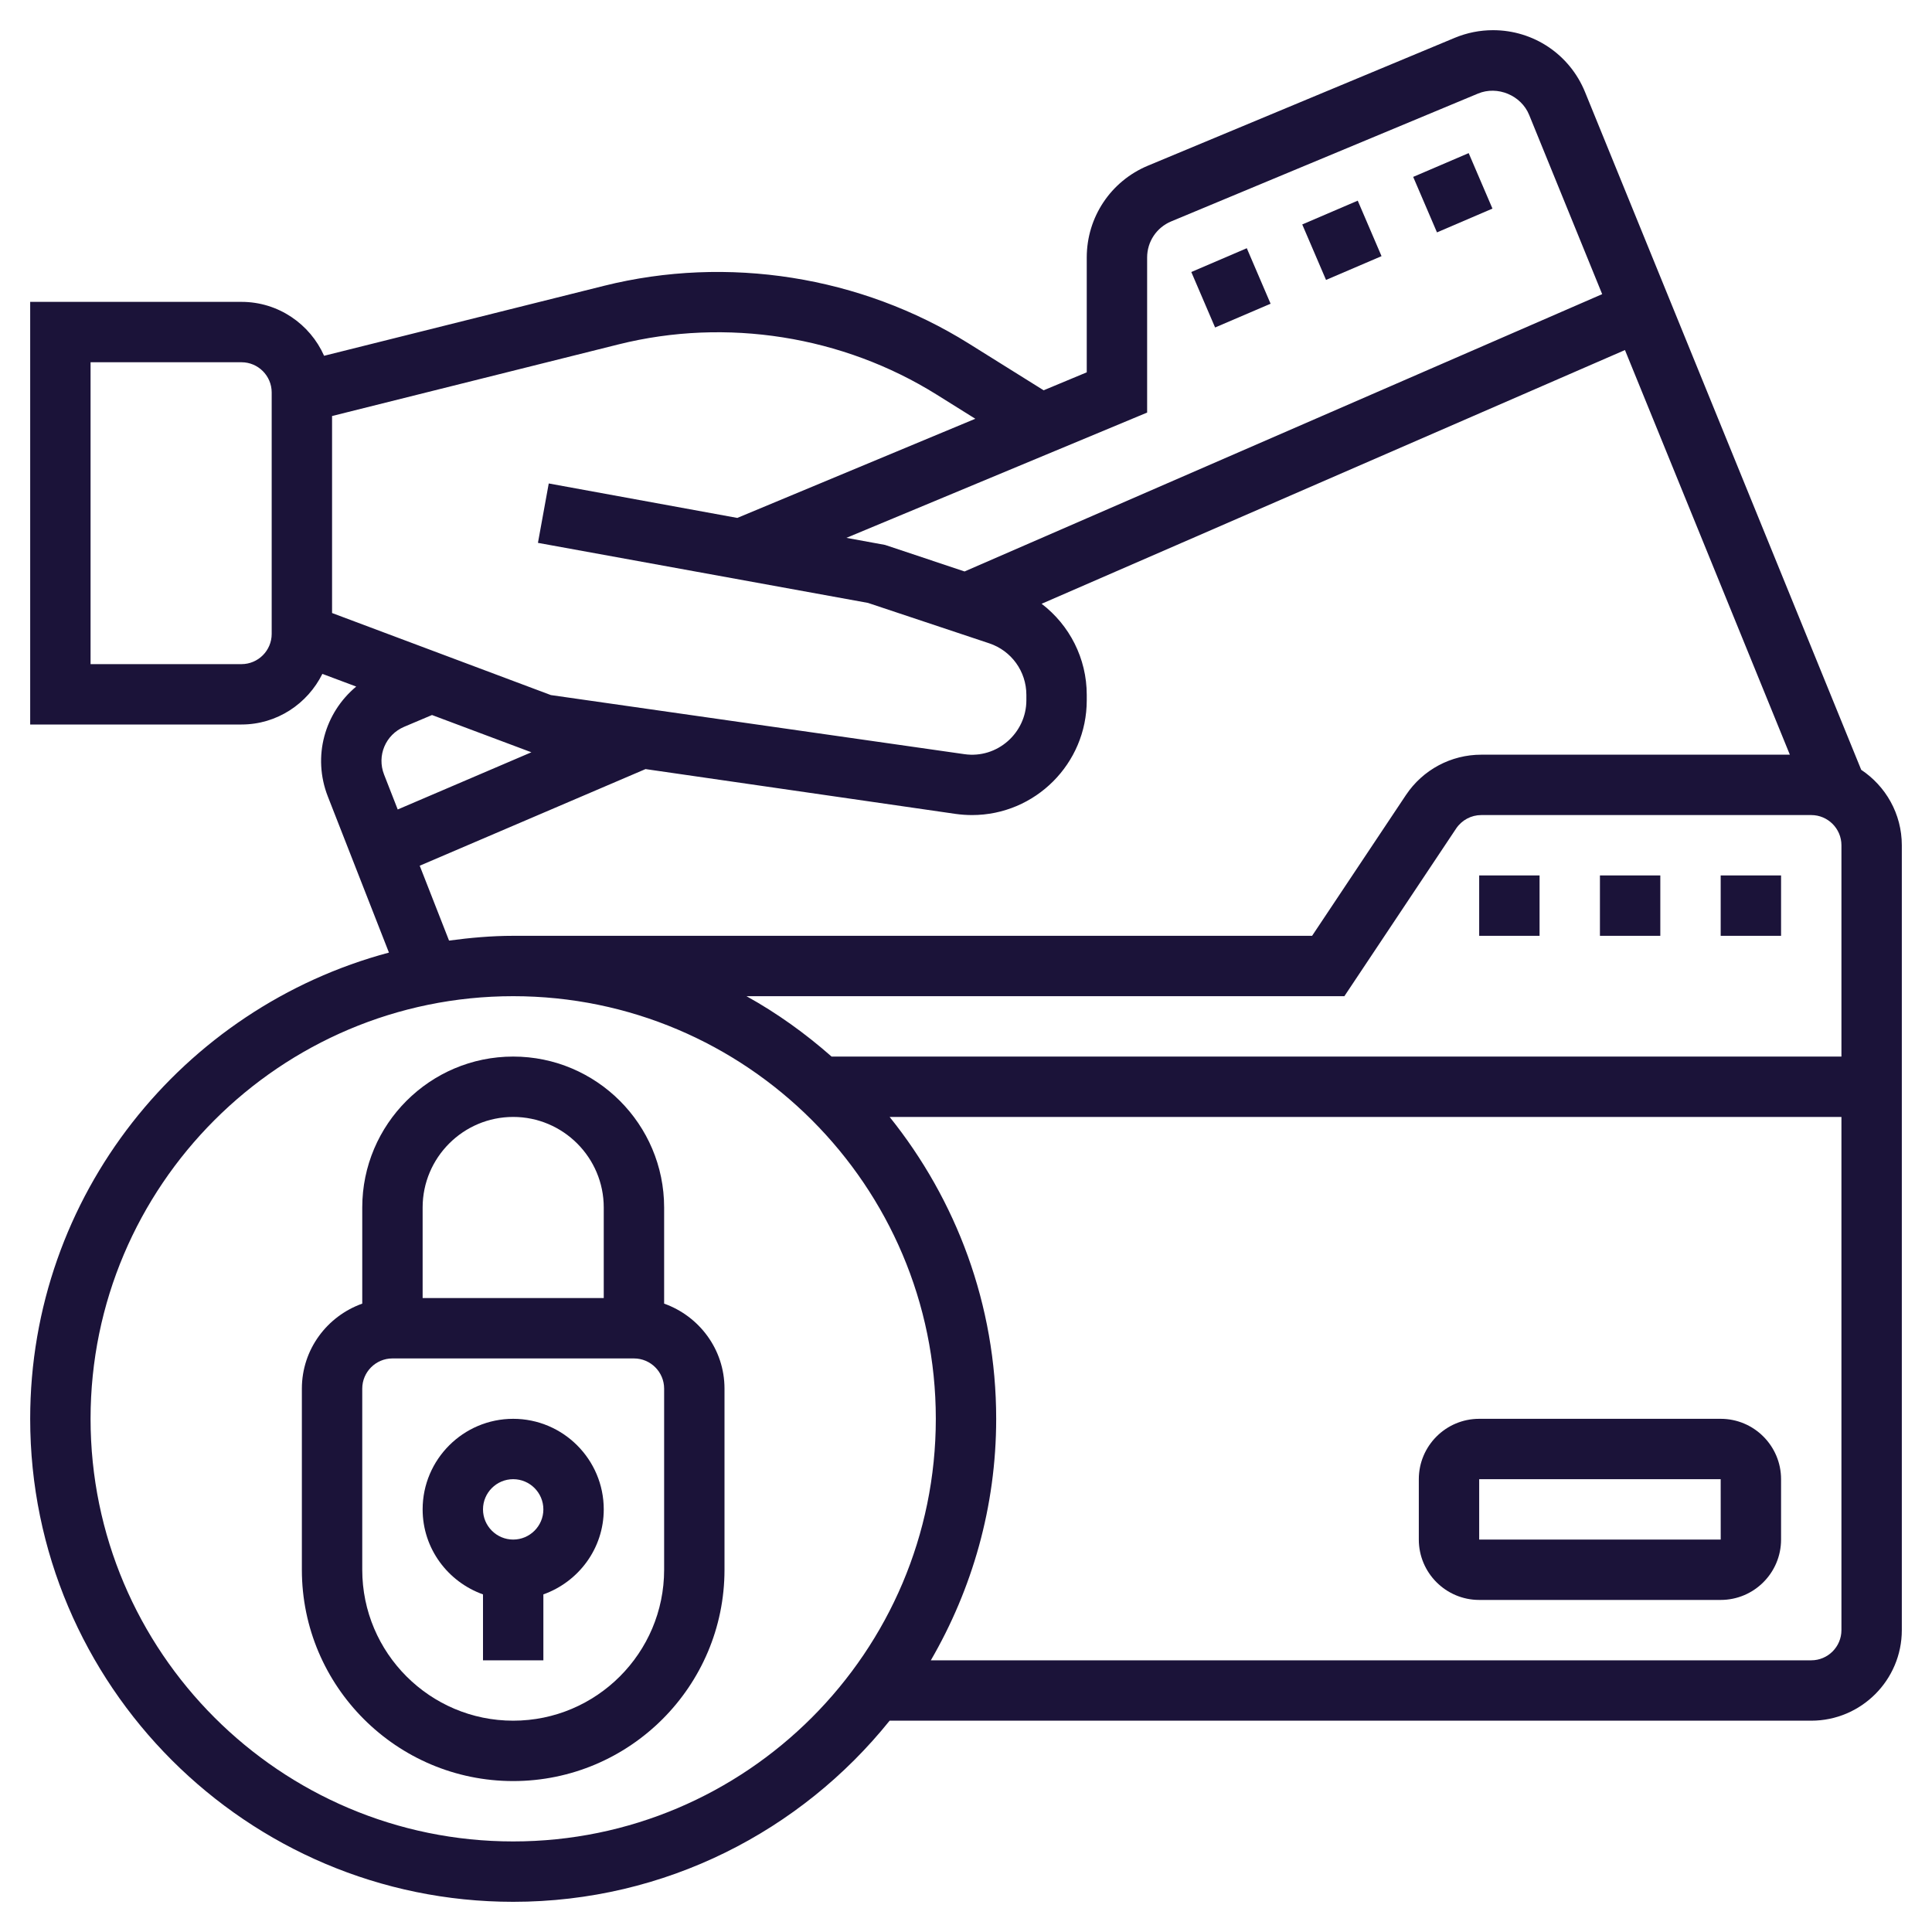
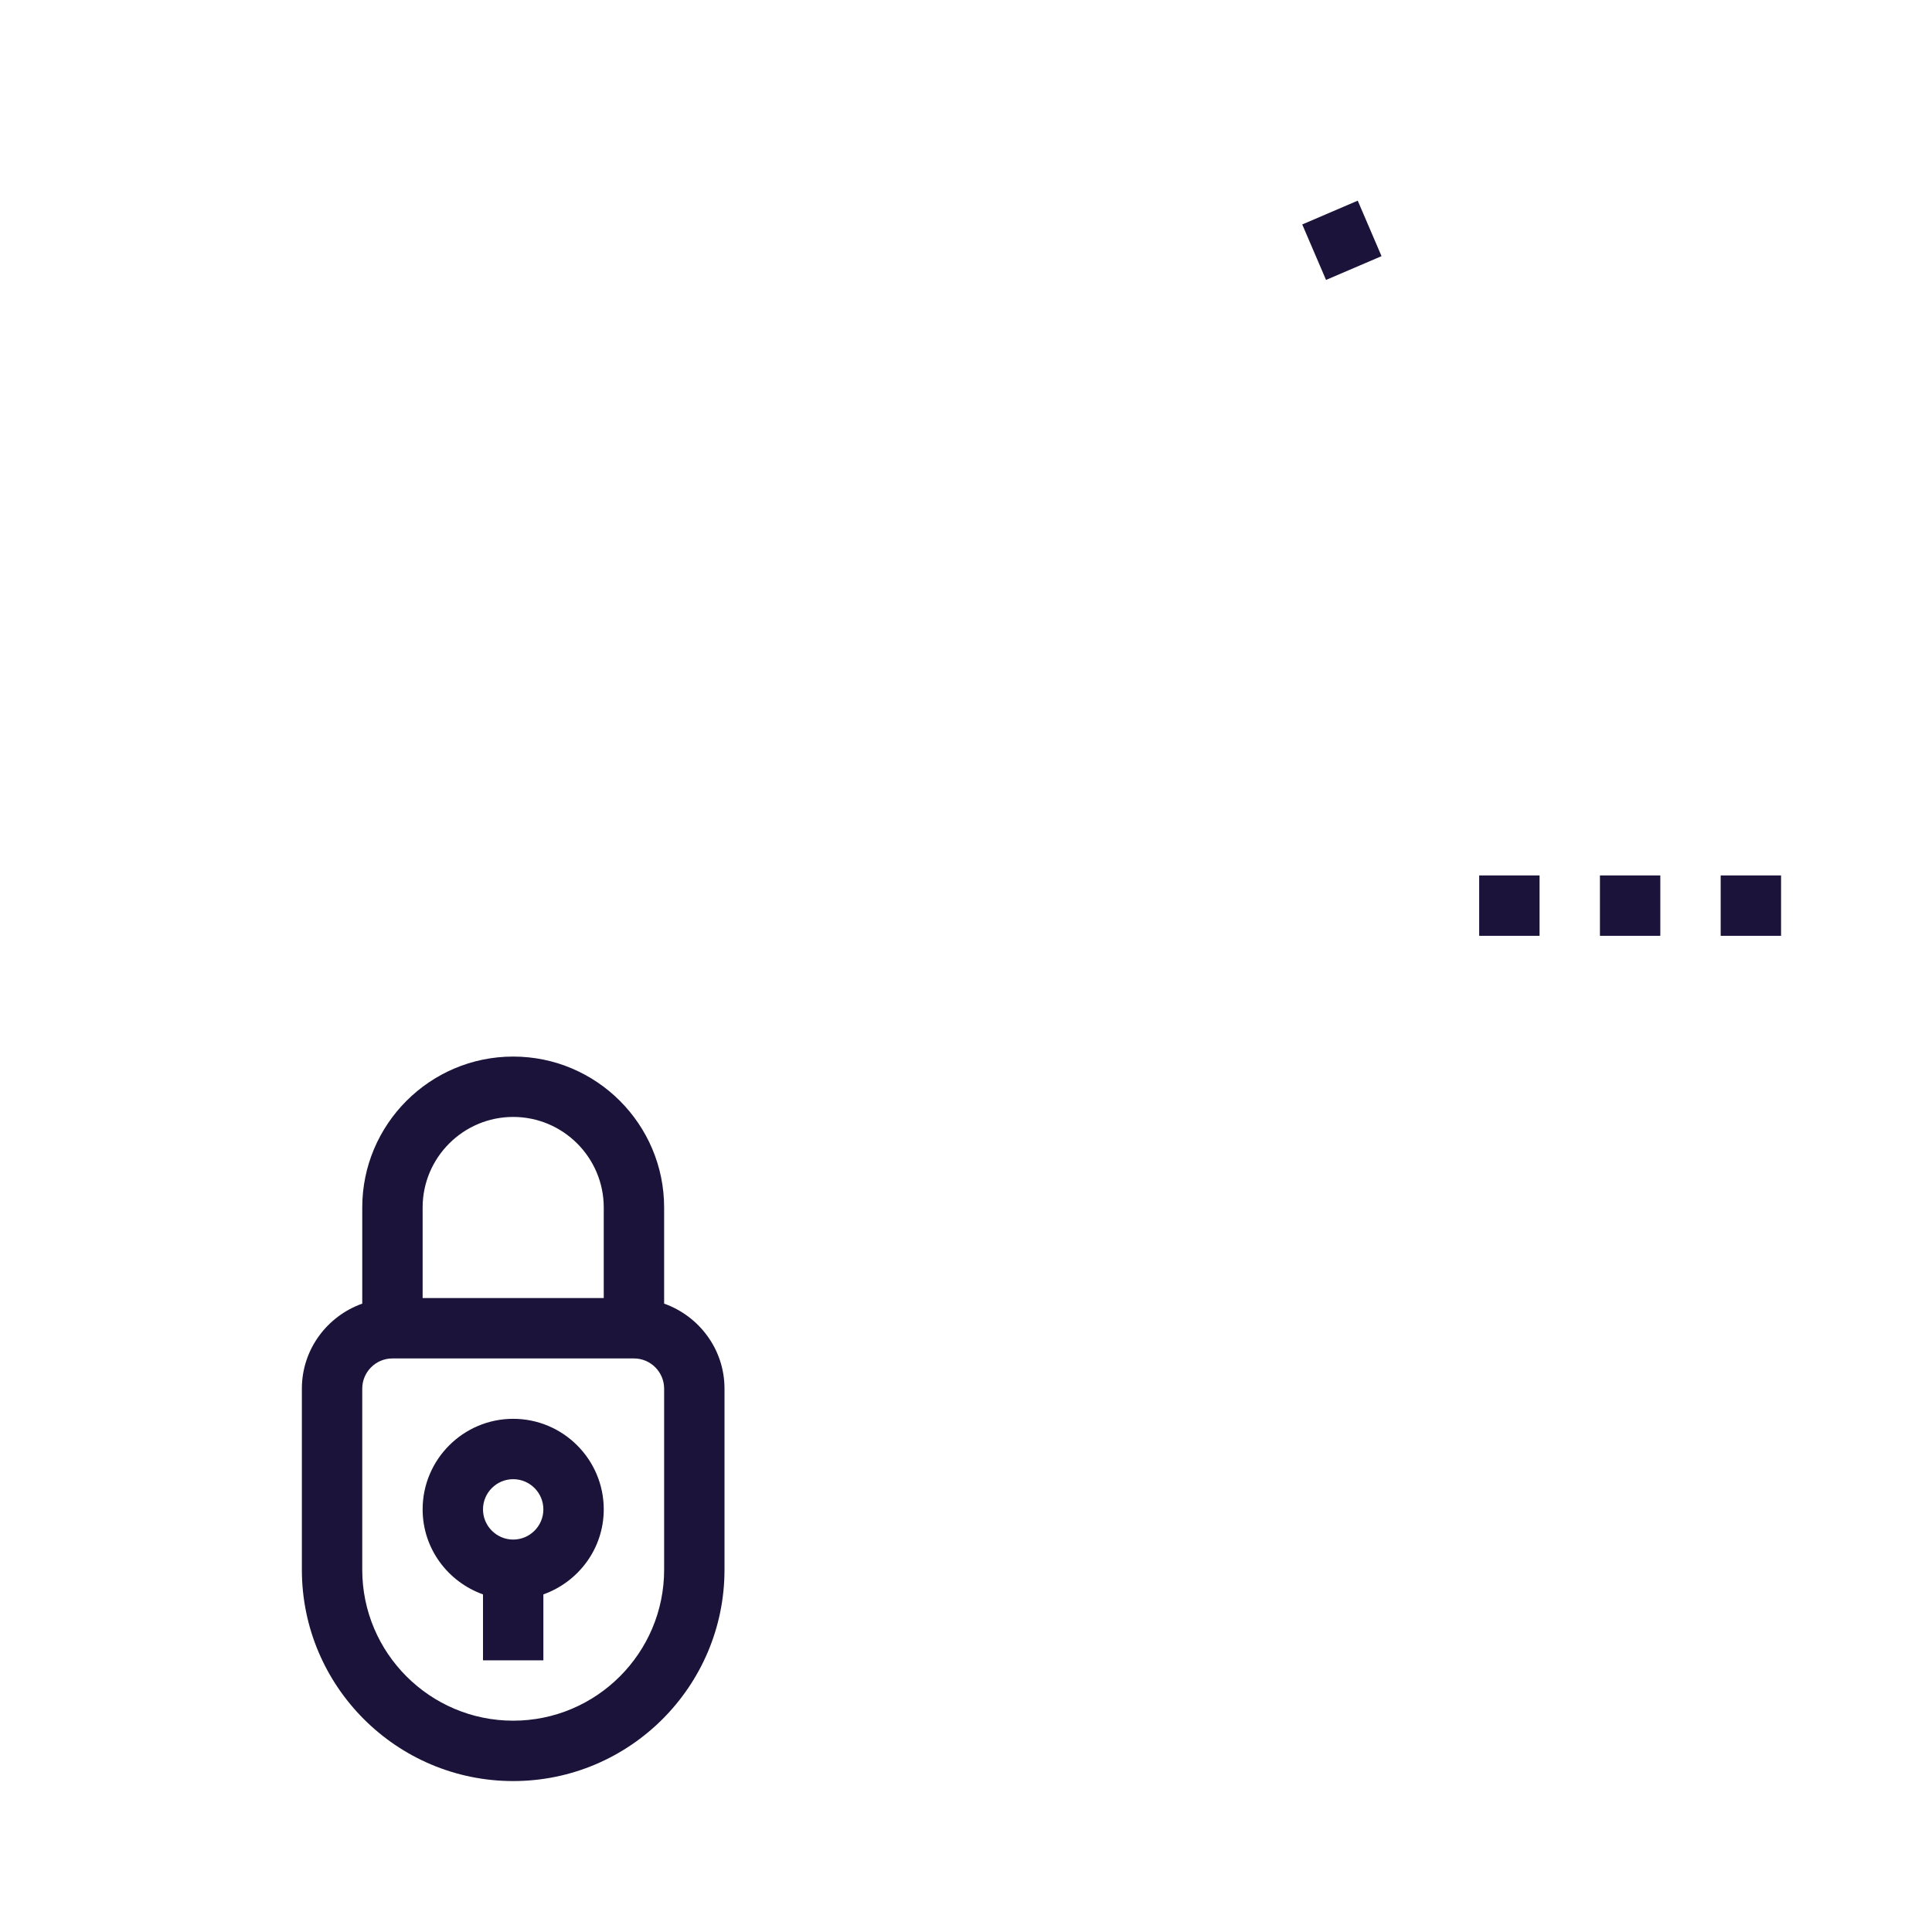
<svg xmlns="http://www.w3.org/2000/svg" width="130" height="130" viewBox="0 0 130 130" fill="none">
  <path d="M44.688 87.718V81.25C44.688 75.65 40.131 71.094 34.531 71.094C28.931 71.094 24.375 75.65 24.375 81.25V87.718C22.017 88.558 20.312 90.793 20.312 93.438V105.625C20.312 113.466 26.691 119.844 34.531 119.844C42.372 119.844 48.75 113.466 48.75 105.625V93.438C48.75 90.793 47.046 88.558 44.688 87.718ZM28.438 81.25C28.438 77.89 31.172 75.156 34.531 75.156C37.891 75.156 40.625 77.89 40.625 81.25V87.344H28.438V81.25ZM44.688 105.625C44.688 111.225 40.131 115.781 34.531 115.781C28.931 115.781 24.375 111.225 24.375 105.625V93.438C24.375 92.318 25.287 91.406 26.406 91.406H42.656C43.776 91.406 44.688 92.318 44.688 93.438V105.625Z" fill="#1B1339" />
  <path d="M34.531 95.469C31.172 95.469 28.438 98.203 28.438 101.562C28.438 104.207 30.142 106.442 32.5 107.283V111.719H36.562V107.283C38.921 106.442 40.625 104.207 40.625 101.562C40.625 98.203 37.891 95.469 34.531 95.469ZM34.531 103.594C33.412 103.594 32.5 102.682 32.5 101.562C32.5 100.443 33.412 99.531 34.531 99.531C35.651 99.531 36.562 100.443 36.562 101.562C36.562 102.682 35.651 103.594 34.531 103.594Z" fill="#1B1339" />
-   <path d="M125.237 51.799L106.655 6.197C105.625 3.666 103.194 2.031 100.462 2.031C99.574 2.031 98.711 2.204 97.888 2.545L77.24 11.149C74.74 12.192 73.125 14.615 73.125 17.325V25.053L70.224 26.262L65.181 23.112C57.929 18.58 48.953 17.158 40.641 19.232L21.808 23.94C20.861 21.808 18.73 20.312 16.25 20.312H2.031V48.75H16.25C18.641 48.75 20.694 47.352 21.692 45.344L23.969 46.197C21.854 47.96 21.001 50.891 22.061 53.599L26.171 64.098C12.295 67.803 2.031 80.444 2.031 95.469C2.031 113.388 16.612 127.969 34.531 127.969C44.767 127.969 53.899 123.201 59.861 115.781H121.875C125.235 115.781 127.969 113.047 127.969 109.688V56.875C127.969 54.756 126.88 52.892 125.237 51.799ZM18.281 42.656C18.281 43.776 17.369 44.688 16.25 44.688H6.094V24.375H16.25C17.369 24.375 18.281 25.287 18.281 26.406V42.656ZM120.435 50.781H99.673C97.632 50.781 95.737 51.797 94.603 53.495L88.288 62.969H34.531C33.065 62.969 31.631 63.101 30.215 63.29L28.242 58.252L43.436 51.75L64.307 54.767C64.671 54.817 65.039 54.844 65.404 54.844C69.662 54.844 73.125 51.38 73.125 47.123V46.757C73.125 44.3 71.963 42.057 70.088 40.627L109.34 23.554L120.435 50.781ZM77.188 27.761V17.325C77.188 16.26 77.823 15.309 78.804 14.899L99.45 6.297C100.764 5.748 102.357 6.415 102.893 7.731L107.807 19.793L64.904 38.452L59.55 36.666L56.952 36.191L77.188 27.761ZM22.344 41.249V27.993L41.628 23.171C48.882 21.361 56.704 22.602 63.03 26.555L65.626 28.177L49.611 34.85L36.924 32.531L36.197 36.528L58.403 40.568L66.564 43.288C68.057 43.786 69.062 45.179 69.062 46.757V47.123C69.062 49.313 67.104 51.068 64.886 50.745L37.068 46.77L22.344 41.249ZM25.844 52.12C25.346 50.848 25.941 49.434 27.201 48.902L29.069 48.112L35.756 50.619L26.762 54.468L25.844 52.12ZM34.531 123.906C18.85 123.906 6.094 111.15 6.094 95.469C6.094 79.787 18.85 67.031 34.531 67.031C50.212 67.031 62.969 79.787 62.969 95.469C62.969 111.15 50.212 123.906 34.531 123.906ZM123.906 109.688C123.906 110.807 122.994 111.719 121.875 111.719H62.634C65.412 106.931 67.031 101.392 67.031 95.469C67.031 87.784 64.336 80.726 59.861 75.156H123.906V109.688ZM123.906 71.094H55.955C54.198 69.548 52.291 68.173 50.229 67.031H90.46L97.981 55.748C98.361 55.183 98.993 54.844 99.673 54.844H121.875C122.994 54.844 123.906 55.756 123.906 56.875V71.094Z" fill="#1B1339" />
  <path d="M115.781 58.906H119.844V62.969H115.781V58.906Z" fill="#1B1339" />
  <path d="M107.656 58.906H111.719V62.969H107.656V58.906Z" fill="#1B1339" />
  <path d="M99.531 58.906H103.594V62.969H99.531V58.906Z" fill="#1B1339" />
-   <path d="M80.16 18.303L83.894 16.702L85.495 20.436L81.761 22.036L80.16 18.303Z" fill="#1B1339" />
  <path d="M87.625 15.103L91.359 13.502L92.96 17.236L89.226 18.836L87.625 15.103Z" fill="#1B1339" />
-   <path d="M95.09 11.903L98.824 10.303L100.424 14.036L96.691 15.637L95.09 11.903Z" fill="#1B1339" />
-   <path d="M99.531 107.656H115.781C118.022 107.656 119.844 105.834 119.844 103.594V99.531C119.844 97.291 118.022 95.469 115.781 95.469H99.531C97.291 95.469 95.469 97.291 95.469 99.531V103.594C95.469 105.834 97.291 107.656 99.531 107.656ZM99.531 99.531H115.781L115.783 103.594H99.531V99.531Z" fill="#1B1339" />
</svg>